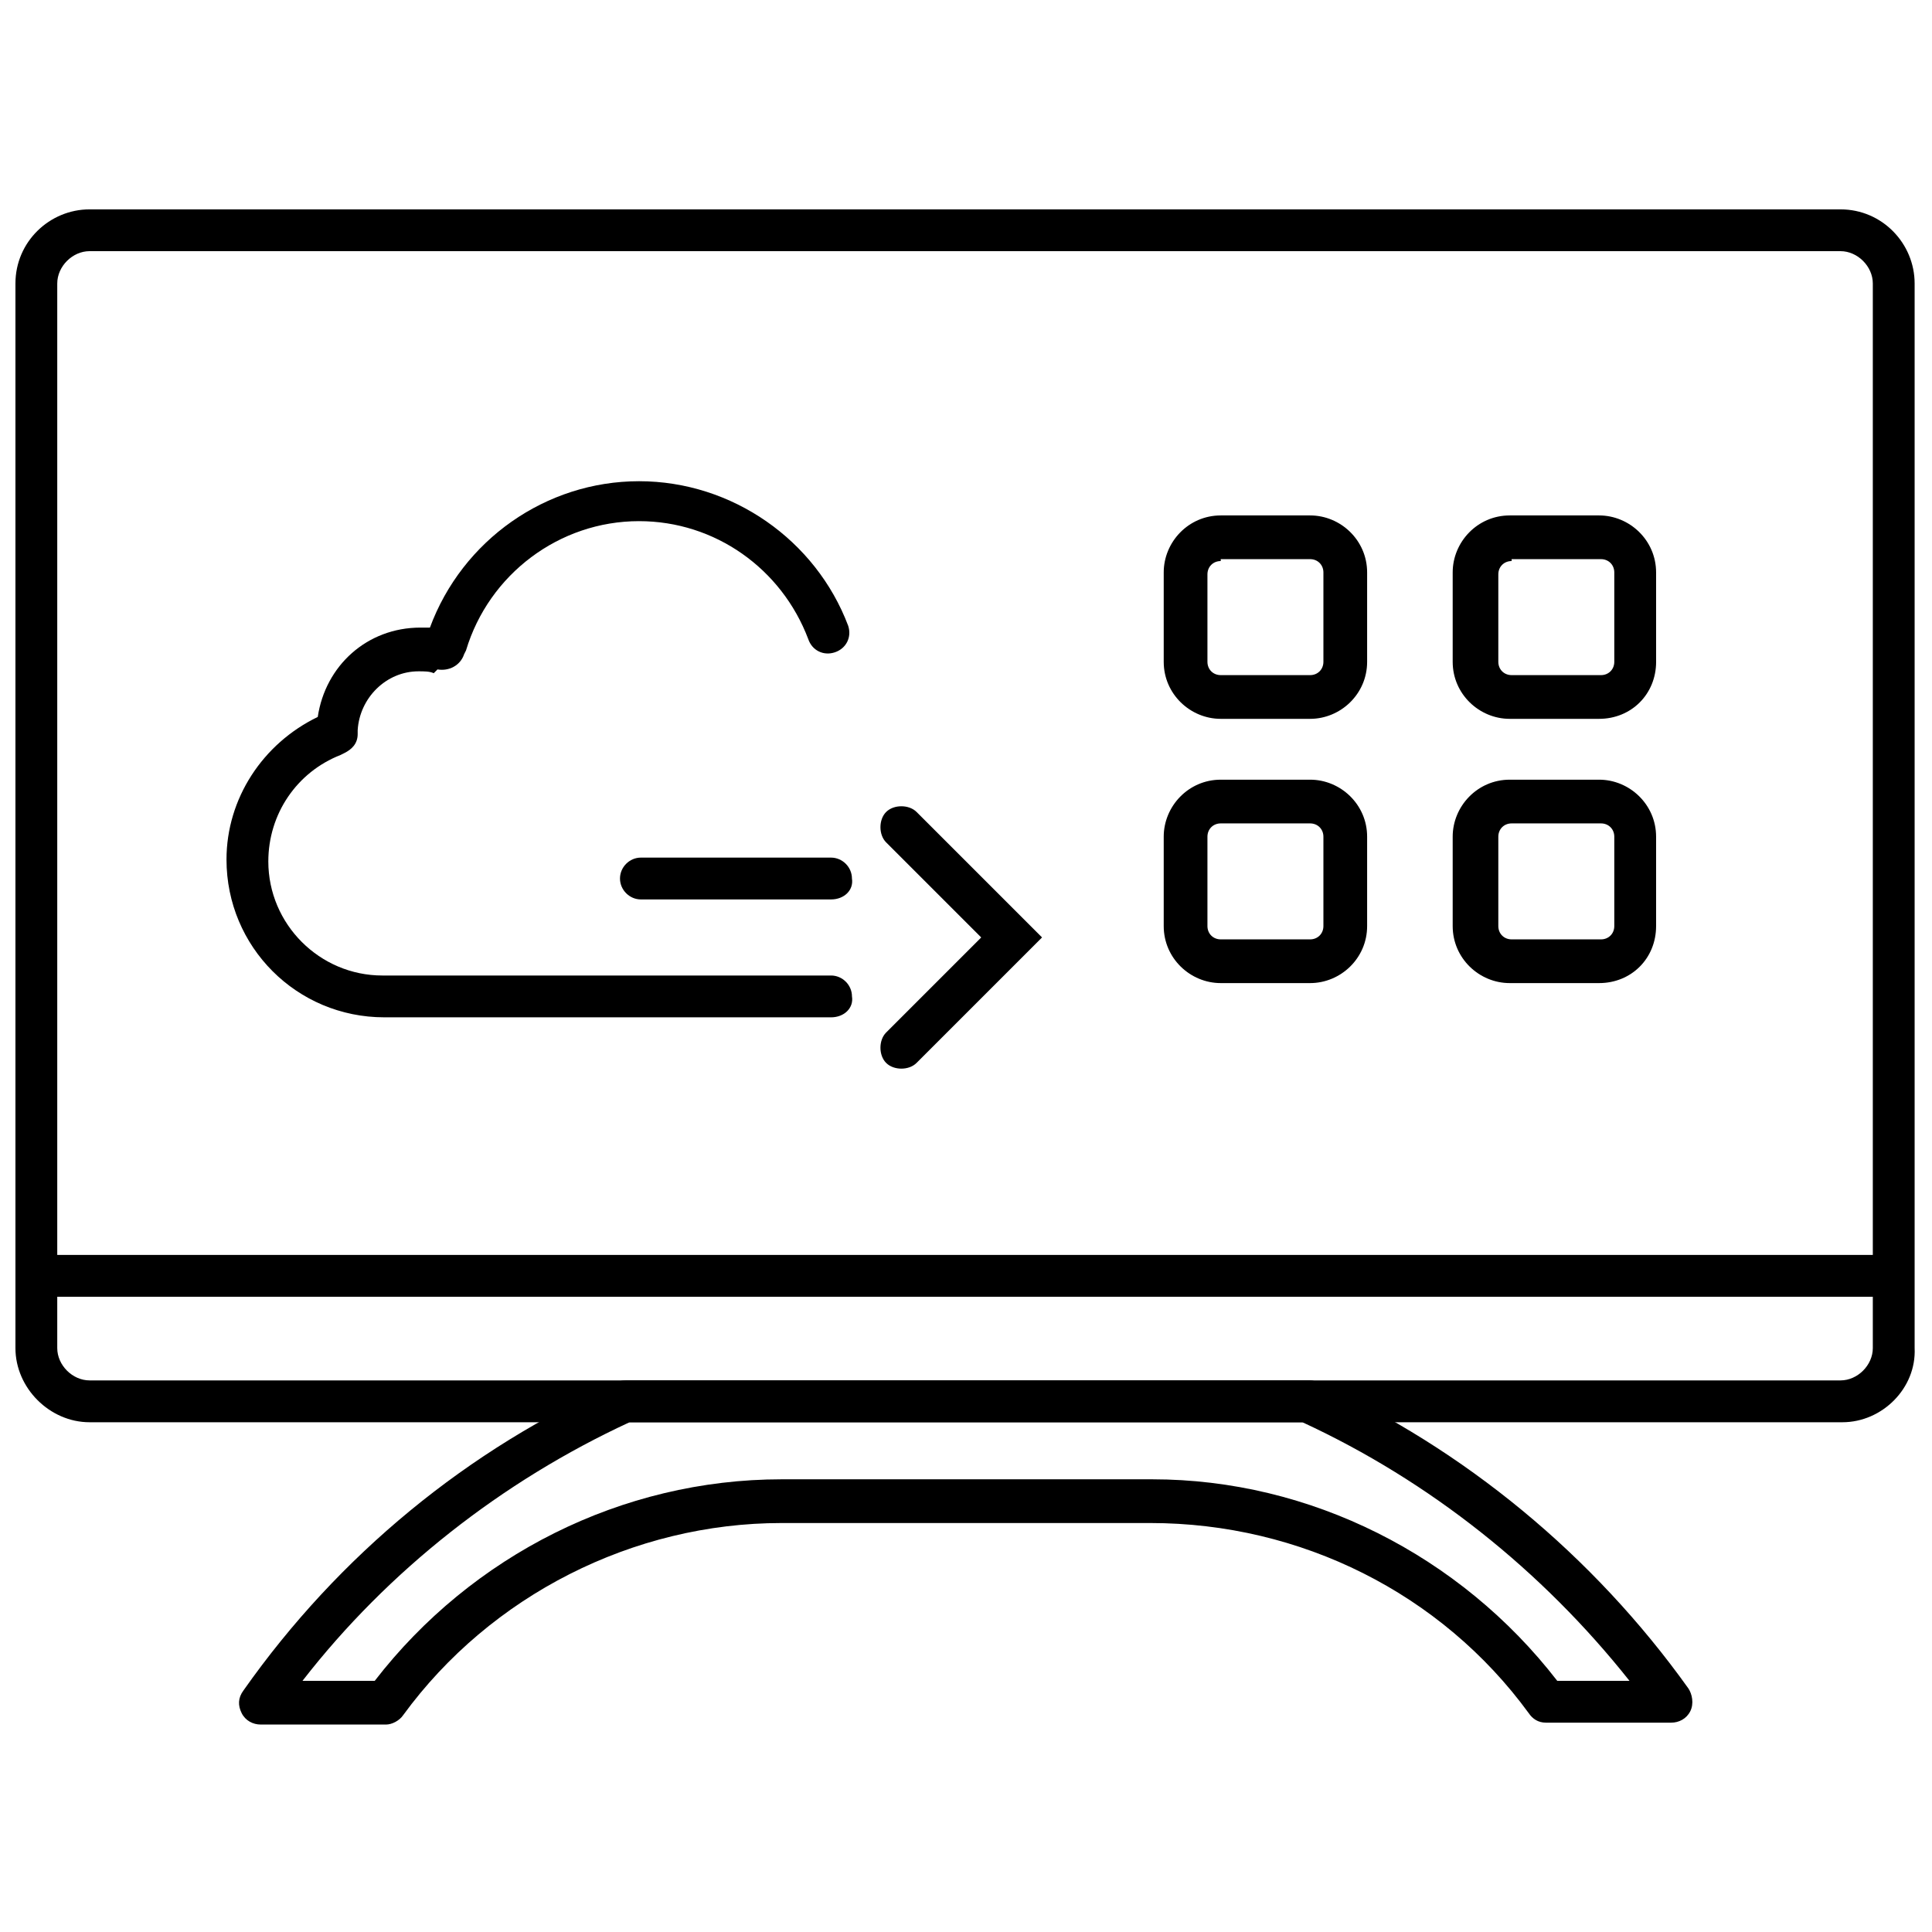
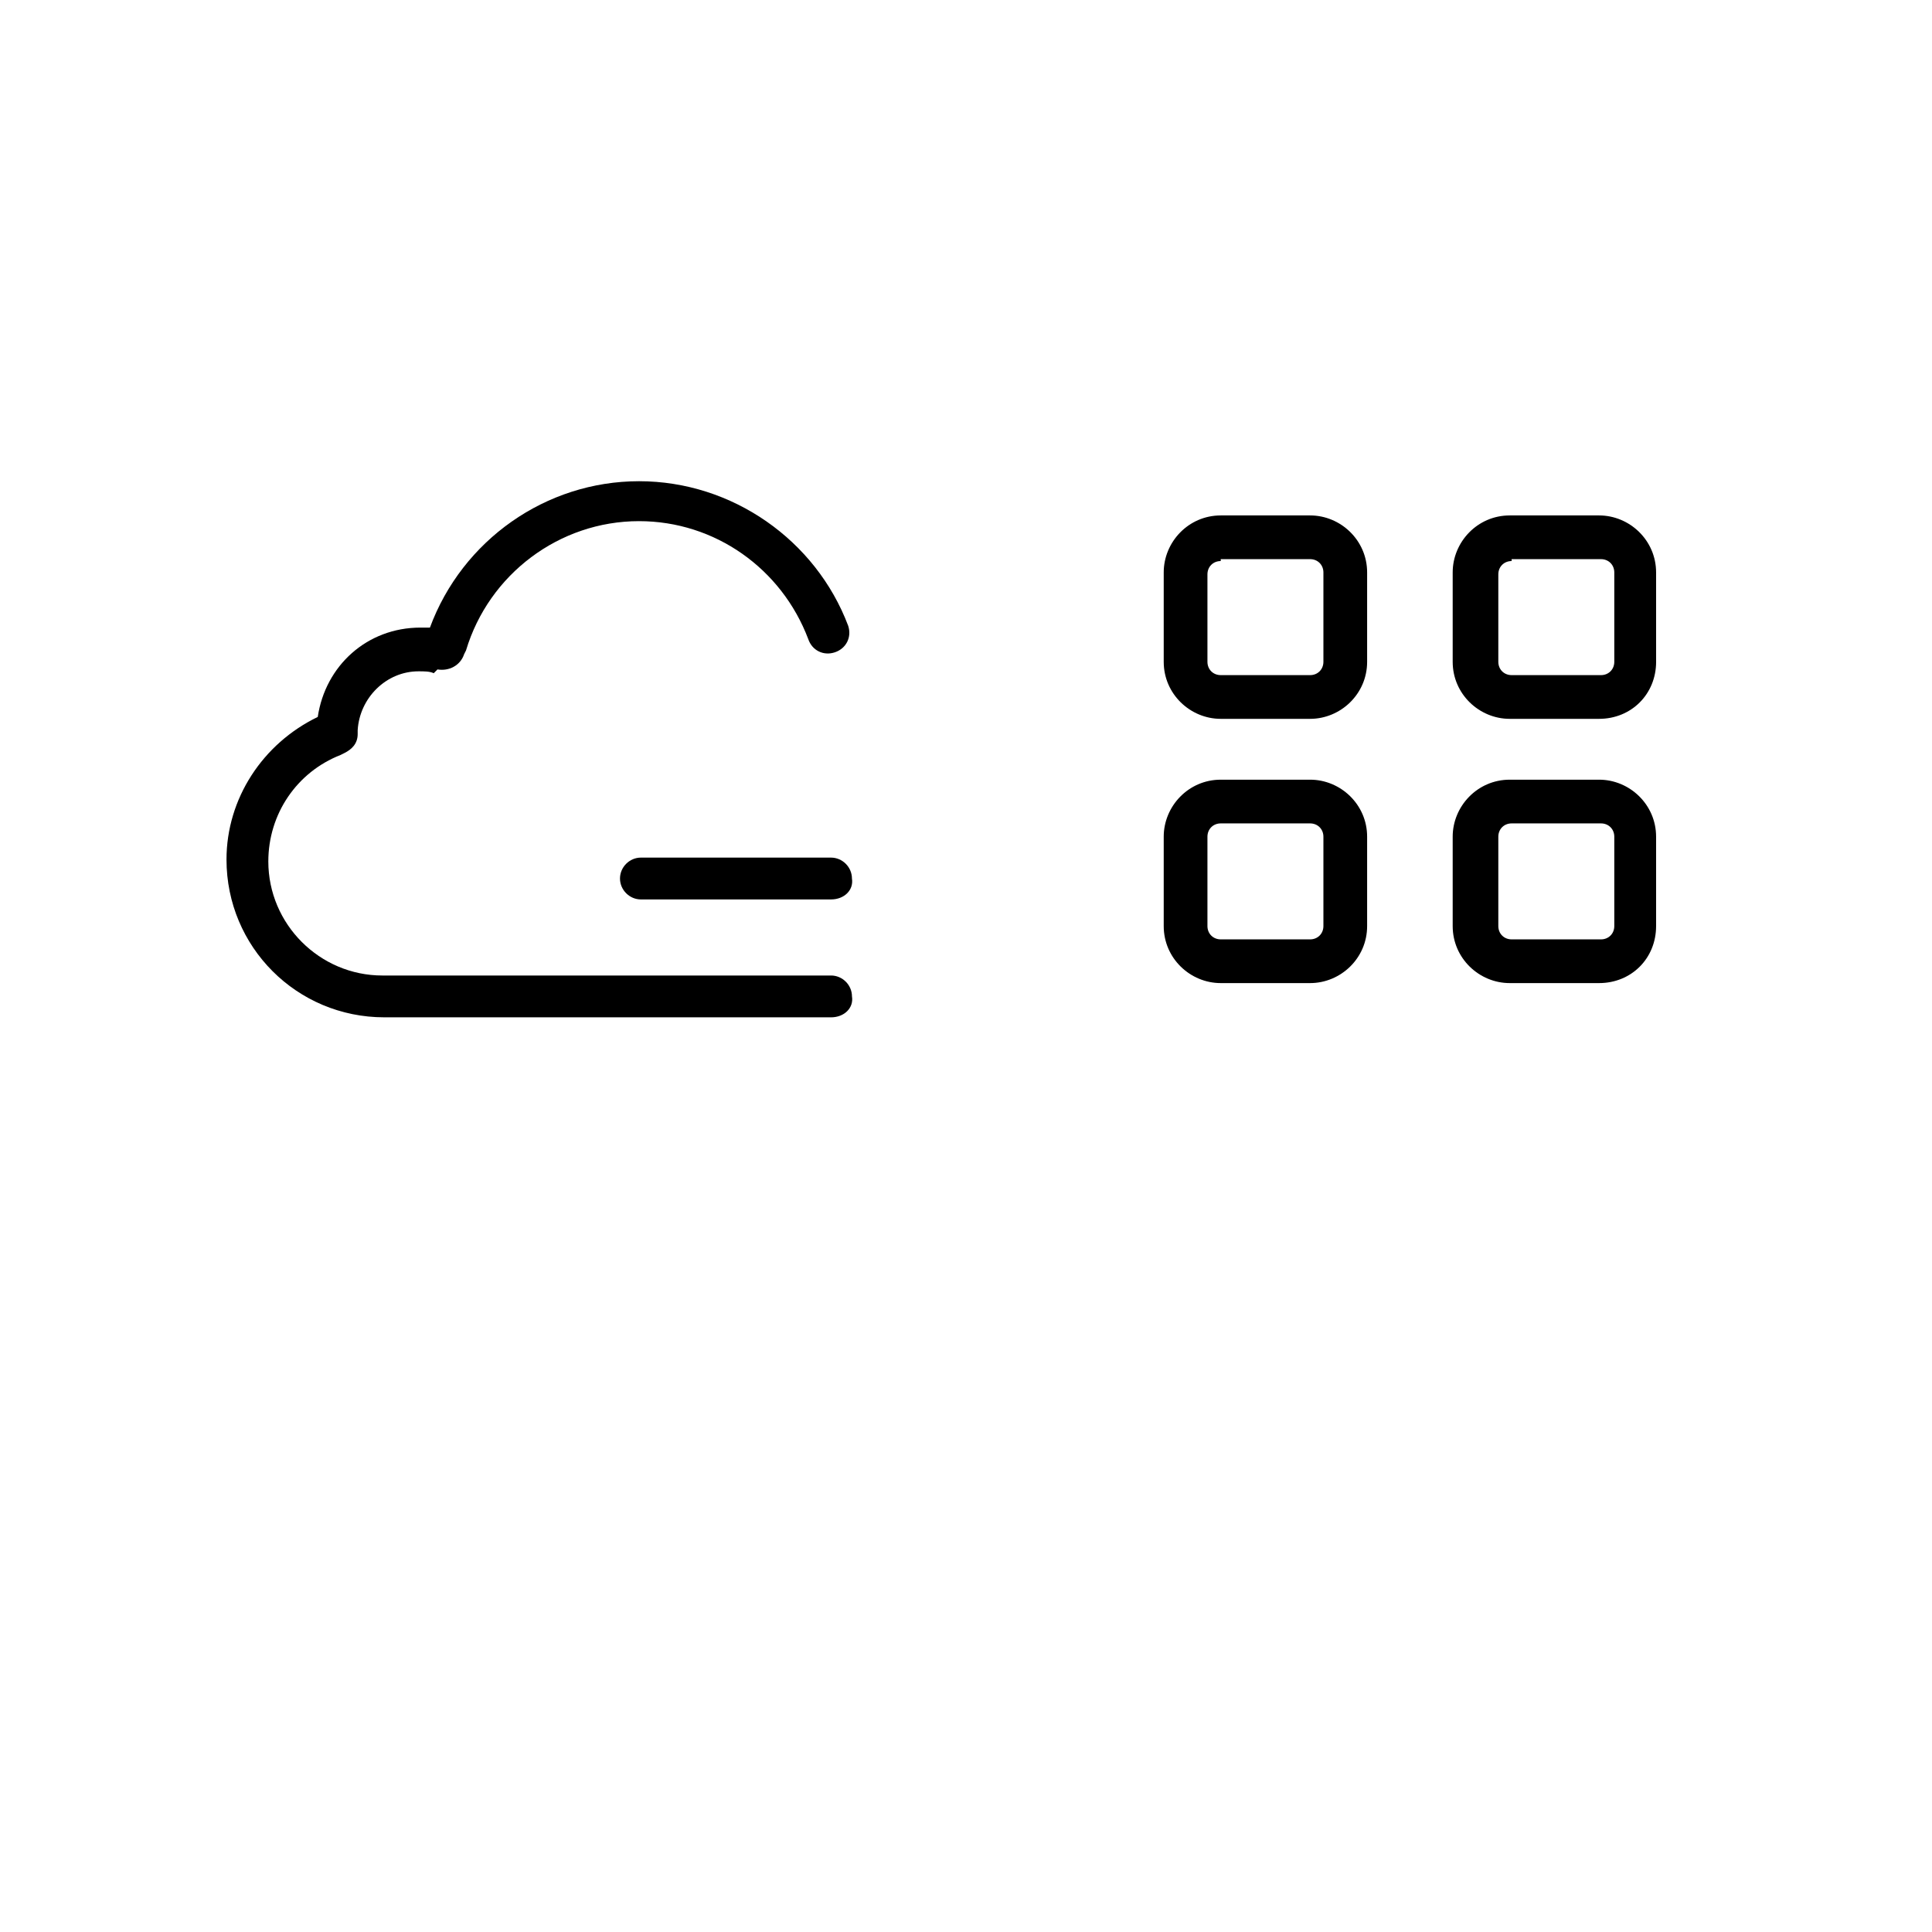
<svg xmlns="http://www.w3.org/2000/svg" width="800px" height="800px" version="1.1" viewBox="144 144 512 512">
  <defs>
    <clipPath id="b">
      <path d="m148.09 199h503.81v322h-503.81z" />
    </clipPath>
    <clipPath id="a">
-       <path d="m148.09 476h498.91v12h-498.91z" />
-     </clipPath>
+       </clipPath>
  </defs>
  <g clip-path="url(#b)">
-     <path d="m632.25 520.91h-464.51c-10.578 0-19.648-9.07-19.648-19.648v-282.13c0-11.082 9.07-19.648 19.648-19.648h464.01c11.082 0 19.648 9.07 19.648 19.648v282.13c0.504 10.578-8.562 19.648-19.145 19.648zm-464.51-310.35c-4.535 0-8.566 4.031-8.566 8.566v282.13c0 4.535 4.031 8.566 8.566 8.566h464.01c4.535 0 8.566-4.031 8.566-8.566v-282.13c0-4.535-4.031-8.566-8.566-8.566z" />
-   </g>
+     </g>
  <path d="m491.19 334.5h-23.68c-8.062 0-15.113-6.551-15.113-15.113v-23.68c0-8.062 6.551-15.113 15.113-15.113h23.68c8.062 0 15.113 6.551 15.113 15.113v23.68c0 8.562-7.051 15.113-15.113 15.113zm-23.68-41.816c-2.016 0-3.527 1.512-3.527 3.527v23.176c0 2.016 1.512 3.527 3.527 3.527h23.68c2.016 0 3.527-1.512 3.527-3.527v-23.68c0-2.016-1.512-3.527-3.527-3.527h-23.68z" />
  <path d="m567.77 334.5h-23.68c-8.062 0-15.113-6.551-15.113-15.113v-23.68c0-8.062 6.551-15.113 15.113-15.113h23.68c8.062 0 15.113 6.551 15.113 15.113l0.004 23.68c0 8.562-6.551 15.113-15.117 15.113zm-23.172-41.816c-2.016 0-3.527 1.512-3.527 3.527v23.176c0 2.016 1.512 3.527 3.527 3.527h23.68c2.016 0 3.527-1.512 3.527-3.527v-23.68c0-2.016-1.512-3.527-3.527-3.527h-23.68z" />
  <path d="m491.19 404.53h-23.68c-8.062 0-15.113-6.551-15.113-15.113v-23.68c0-8.062 6.551-15.113 15.113-15.113h23.68c8.062 0 15.113 6.551 15.113 15.113v23.68c0 8.566-7.051 15.113-15.113 15.113zm-23.68-42.32c-2.016 0-3.527 1.512-3.527 3.527v23.68c0 2.016 1.512 3.527 3.527 3.527h23.68c2.016 0 3.527-1.512 3.527-3.527v-23.68c0-2.016-1.512-3.527-3.527-3.527z" />
  <path d="m567.77 404.53h-23.68c-8.062 0-15.113-6.551-15.113-15.113v-23.68c0-8.062 6.551-15.113 15.113-15.113h23.68c8.062 0 15.113 6.551 15.113 15.113v23.68c0.004 8.566-6.547 15.113-15.113 15.113zm-23.172-42.32c-2.016 0-3.527 1.512-3.527 3.527v23.68c0 2.016 1.512 3.527 3.527 3.527h23.68c2.016 0 3.527-1.512 3.527-3.527v-23.68c0-2.016-1.512-3.527-3.527-3.527z" />
  <g clip-path="url(#a)">
-     <path d="m640.82 487.66h-487.18c-3.023 0-5.543-2.519-5.543-5.543 0-3.023 2.519-5.543 5.543-5.543h487.18c3.023 0 5.543 2.519 5.543 5.543 0.5 3.023-2.519 5.543-5.543 5.543z" />
-   </g>
-   <path d="m586.91 600.52h-33.25c-2.016 0-3.527-1.008-4.535-2.519-23.176-31.742-60.457-50.383-100.26-50.383h-97.738c-39.297 0-77.082 19.145-100.26 50.883-1.008 1.512-3.023 2.519-4.535 2.519h-33.25c-2.016 0-4.031-1.008-5.039-3.023-1.008-2.016-1.008-4.031 0.504-6.047 25.191-35.77 59.449-63.984 99.25-81.617 0.504-0.504 1.512-0.504 2.519-0.504h180.36c1.008 0 1.512 0 2.519 0.504 38.793 17.637 73.051 45.852 98.242 81.117 1.008 1.512 1.512 4.031 0.504 6.047-1.008 2.016-3.023 3.023-5.039 3.023zm-30.227-11.086h19.145c-23.176-29.219-52.898-52.898-86.656-68.516h-178.35c-33.754 15.617-63.984 39.297-86.656 68.52h19.145c25.695-33.254 65.496-53.406 107.82-53.406h98.242c41.816 0 81.617 20.152 107.31 53.402z" />
+     </g>
  <path d="m364.23 413.6h-118.39c-23.176 0-41.816-18.641-41.816-41.816 0-16.121 9.574-30.73 24.184-37.785 2.016-13.602 13.098-23.68 27.207-23.68h2.519c8.566-23.176 30.73-38.793 55.418-38.793s46.855 15.617 55.418 38.289c1.008 3.023-0.504 6.047-3.527 7.055-3.023 1.008-6.047-0.504-7.055-3.527-7.055-18.641-24.688-31.234-44.84-31.234-21.16 0-39.801 14.105-45.848 34.258l-0.504 1.008c-1.008 3.023-4.031 4.535-7.055 4.031l-1 1.004c-1.008-0.504-2.519-0.504-4.031-0.504-8.566 0-15.617 7.055-16.121 15.617v1.008c0 2.519-1.512 4.031-3.527 5.039l-1.008 0.504c-11.586 4.535-19.145 15.617-19.145 28.215 0 16.625 13.602 30.23 30.23 30.23h118.9c3.023 0 5.543 2.519 5.543 5.543 0.5 3.019-2.019 5.539-5.547 5.539z" />
  <path d="m364.23 382.36h-50.383c-3.023 0-5.543-2.519-5.543-5.543 0-3.023 2.519-5.543 5.543-5.543h50.383c3.023 0 5.543 2.519 5.543 5.543 0.504 3.027-2.016 5.543-5.543 5.543z" />
-   <path d="m382.87 427.2c-1.512 0-3.023-0.504-4.031-1.512-2.016-2.016-2.016-6.047 0-8.062l25.191-25.191-25.191-25.191c-2.016-2.016-2.016-6.047 0-8.062 2.016-2.016 6.047-2.016 8.062 0l33.25 33.25-33.25 33.25c-1.008 1.016-2.519 1.52-4.031 1.52z" />
</svg>